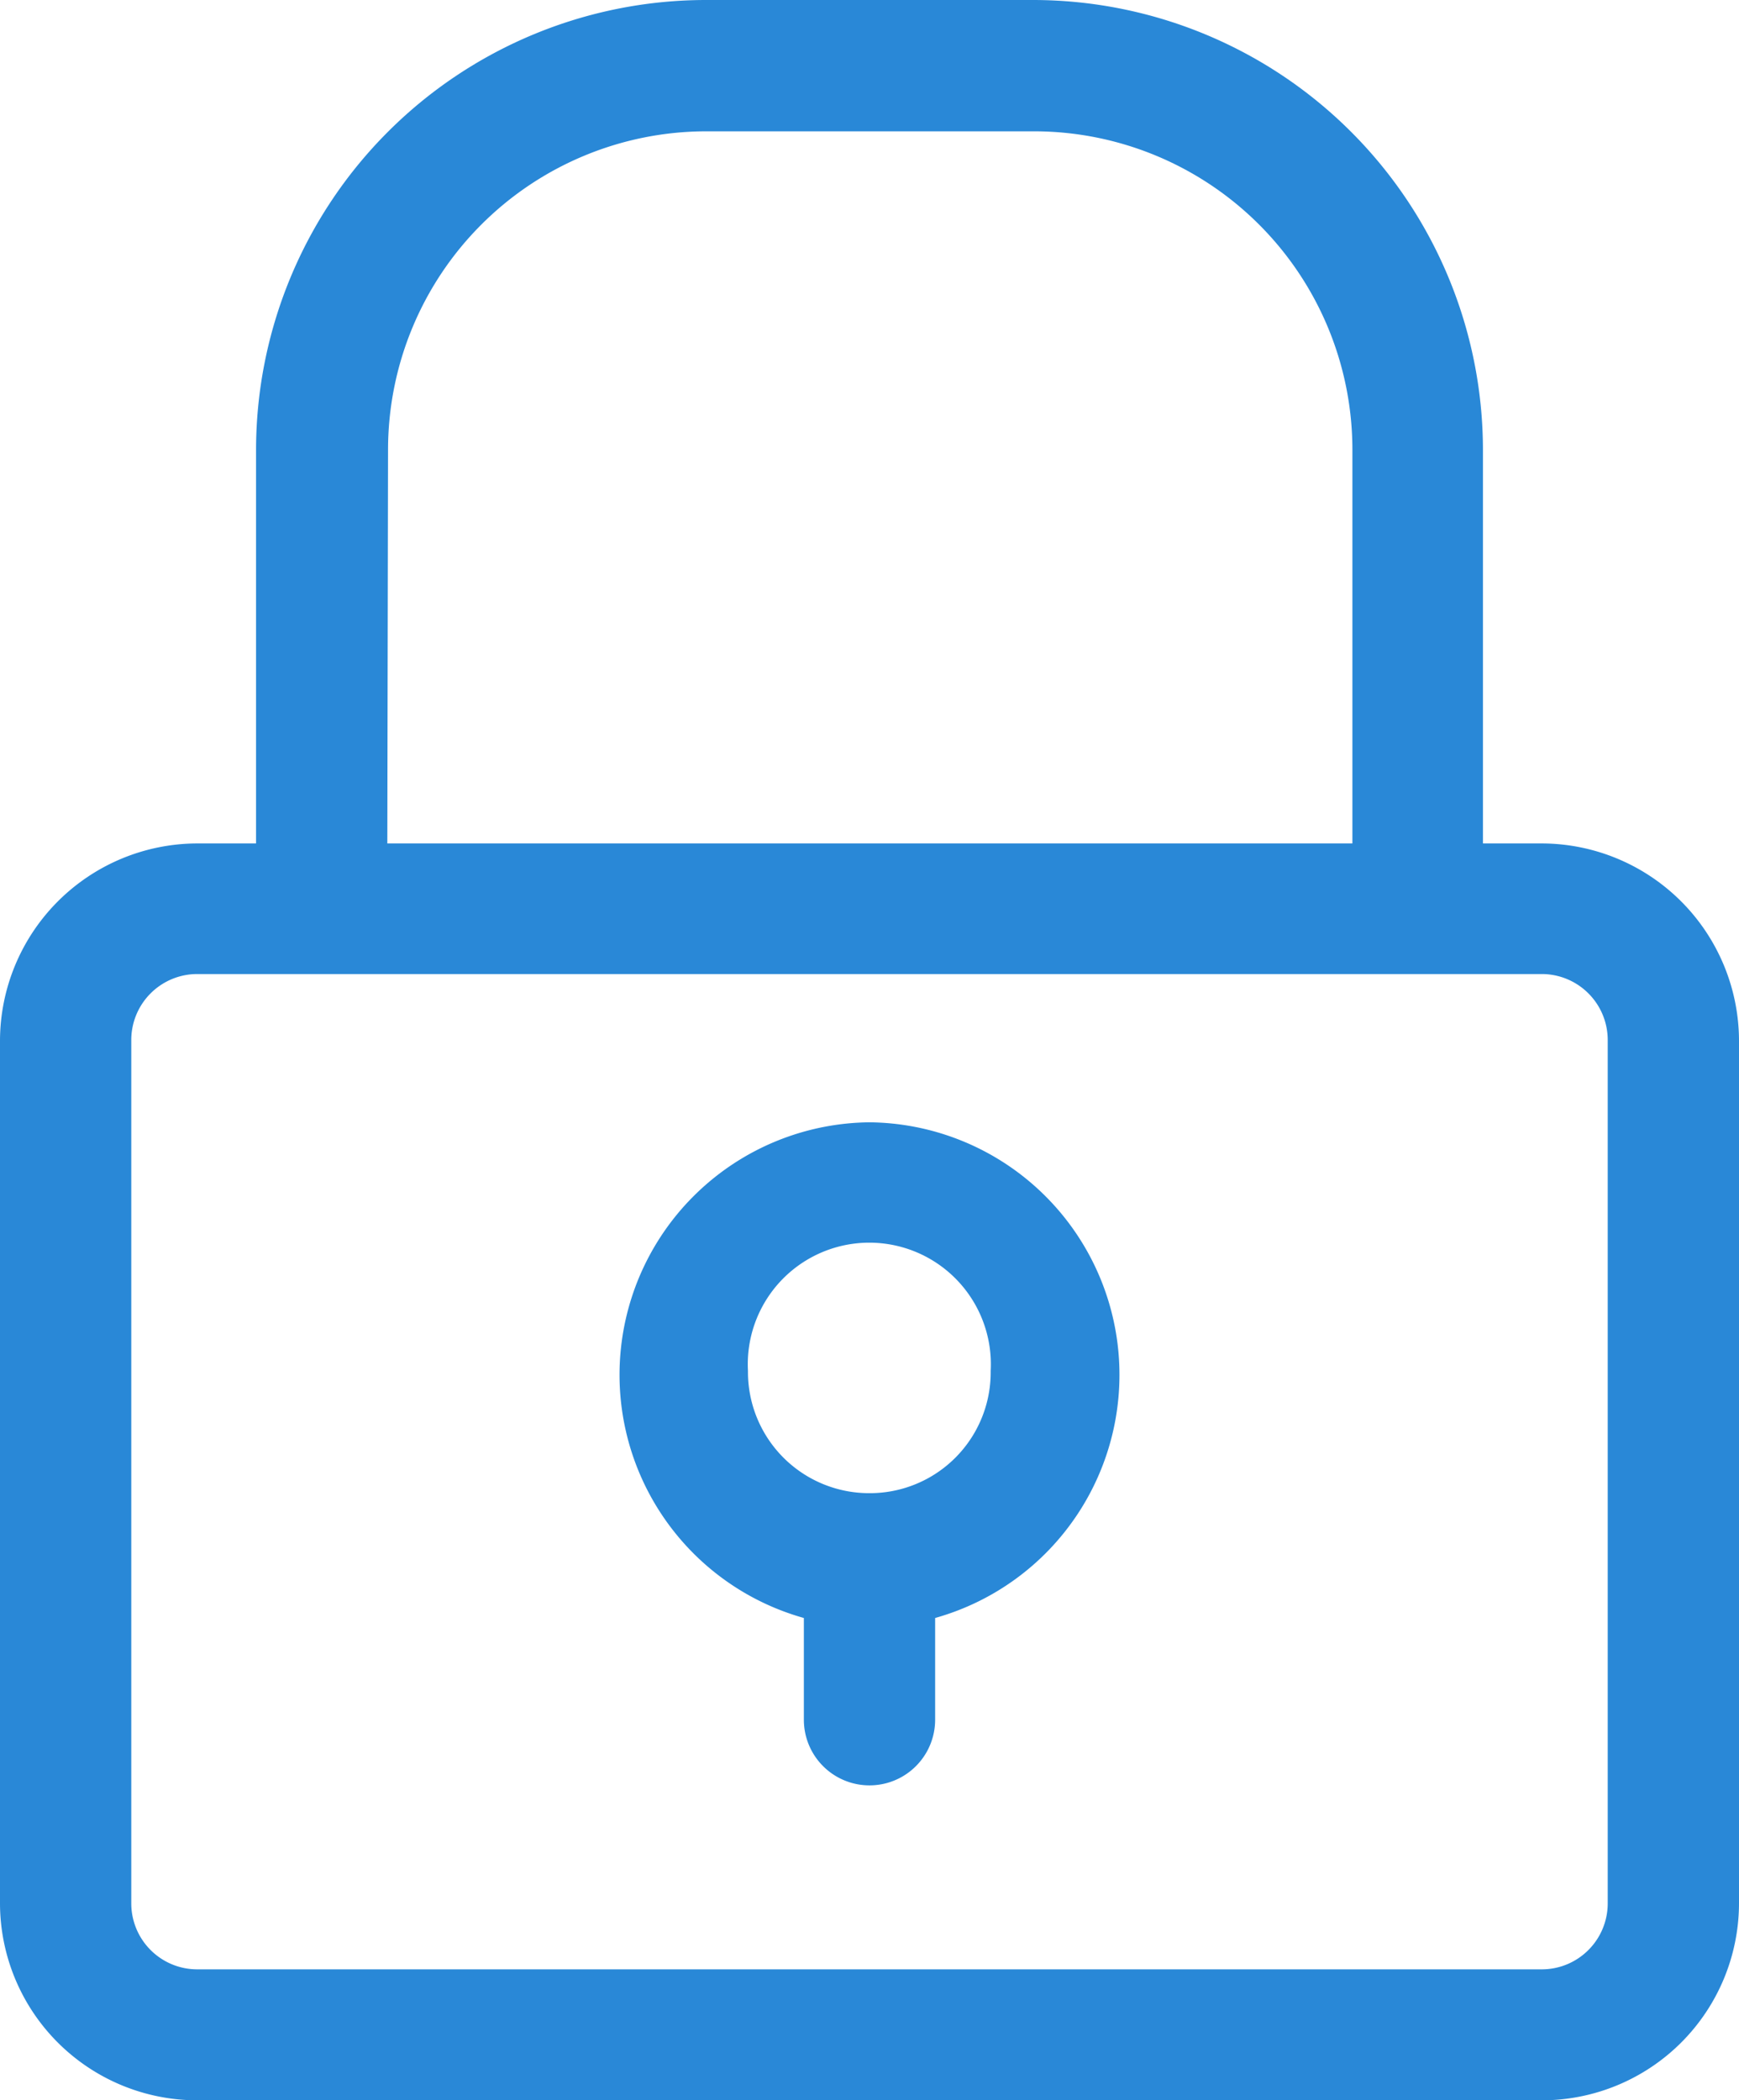
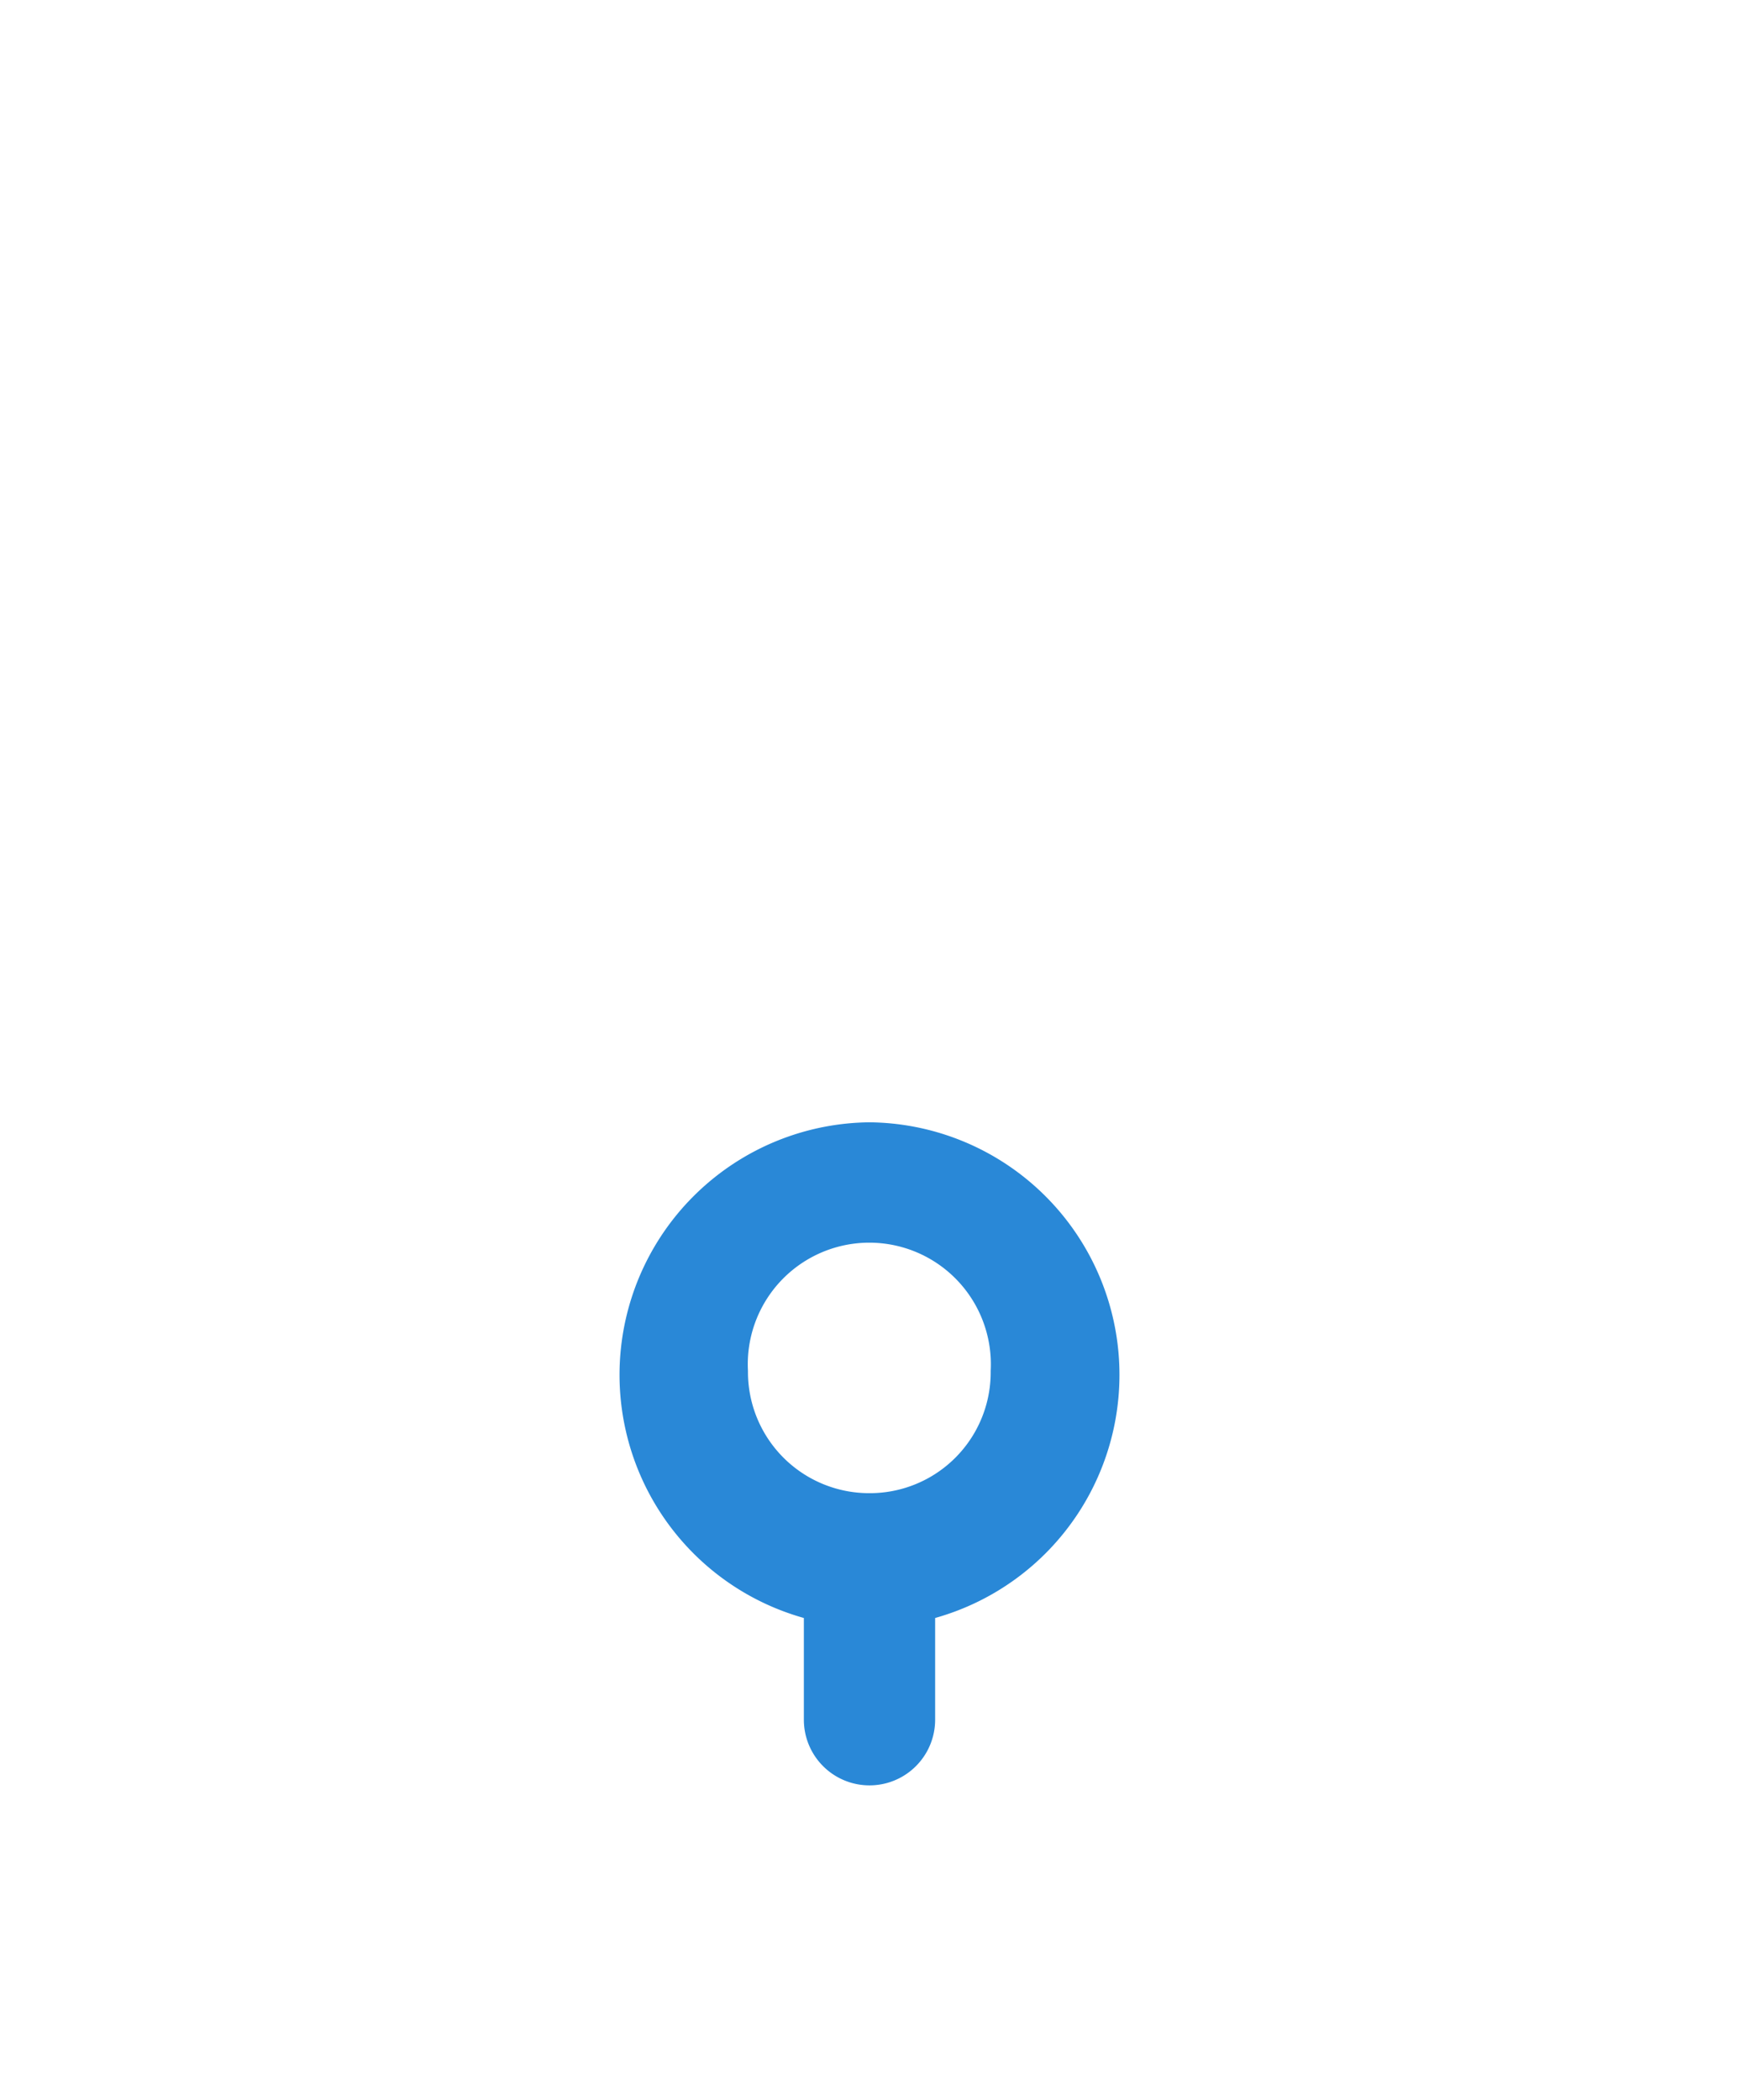
<svg xmlns="http://www.w3.org/2000/svg" viewBox="0 0 48.22 58.22">
  <defs>
    <style>.cls-1{fill:#2988d7;}</style>
  </defs>
  <g id="Calque_2" data-name="Calque 2">
    <g id="Calque_11" data-name="Calque 11">
-       <path class="cls-1" d="M42.76,23.38H41.12V12.46A12.48,12.48,0,0,0,28.66,0h-9.1A12.48,12.48,0,0,0,7.1,12.46V23.38H5.46A5.48,5.48,0,0,0,0,28.84V52.77a5.47,5.47,0,0,0,5.46,5.45h37.3a5.47,5.47,0,0,0,5.46-5.45V28.84A5.48,5.48,0,0,0,42.76,23.38Zm-32-10.92a8.83,8.83,0,0,1,8.82-8.82h9.1a8.83,8.83,0,0,1,8.82,8.82V23.38H10.74ZM44.58,52.77a1.83,1.83,0,0,1-1.82,1.82H5.46a1.83,1.83,0,0,1-1.82-1.82V28.84A1.83,1.83,0,0,1,5.46,27h37.3a1.83,1.83,0,0,1,1.82,1.82Z" />
      <path class="cls-1" d="M24.11,31.11a7,7,0,0,0-1.82,13.74v2.82a1.82,1.82,0,0,0,3.64,0V44.85a7,7,0,0,0-1.82-13.74Zm0,10.28A3.36,3.36,0,0,1,20.74,38a3.37,3.37,0,1,1,6.73,0A3.35,3.35,0,0,1,24.11,41.39Z" />
    </g>
  </g>
</svg>